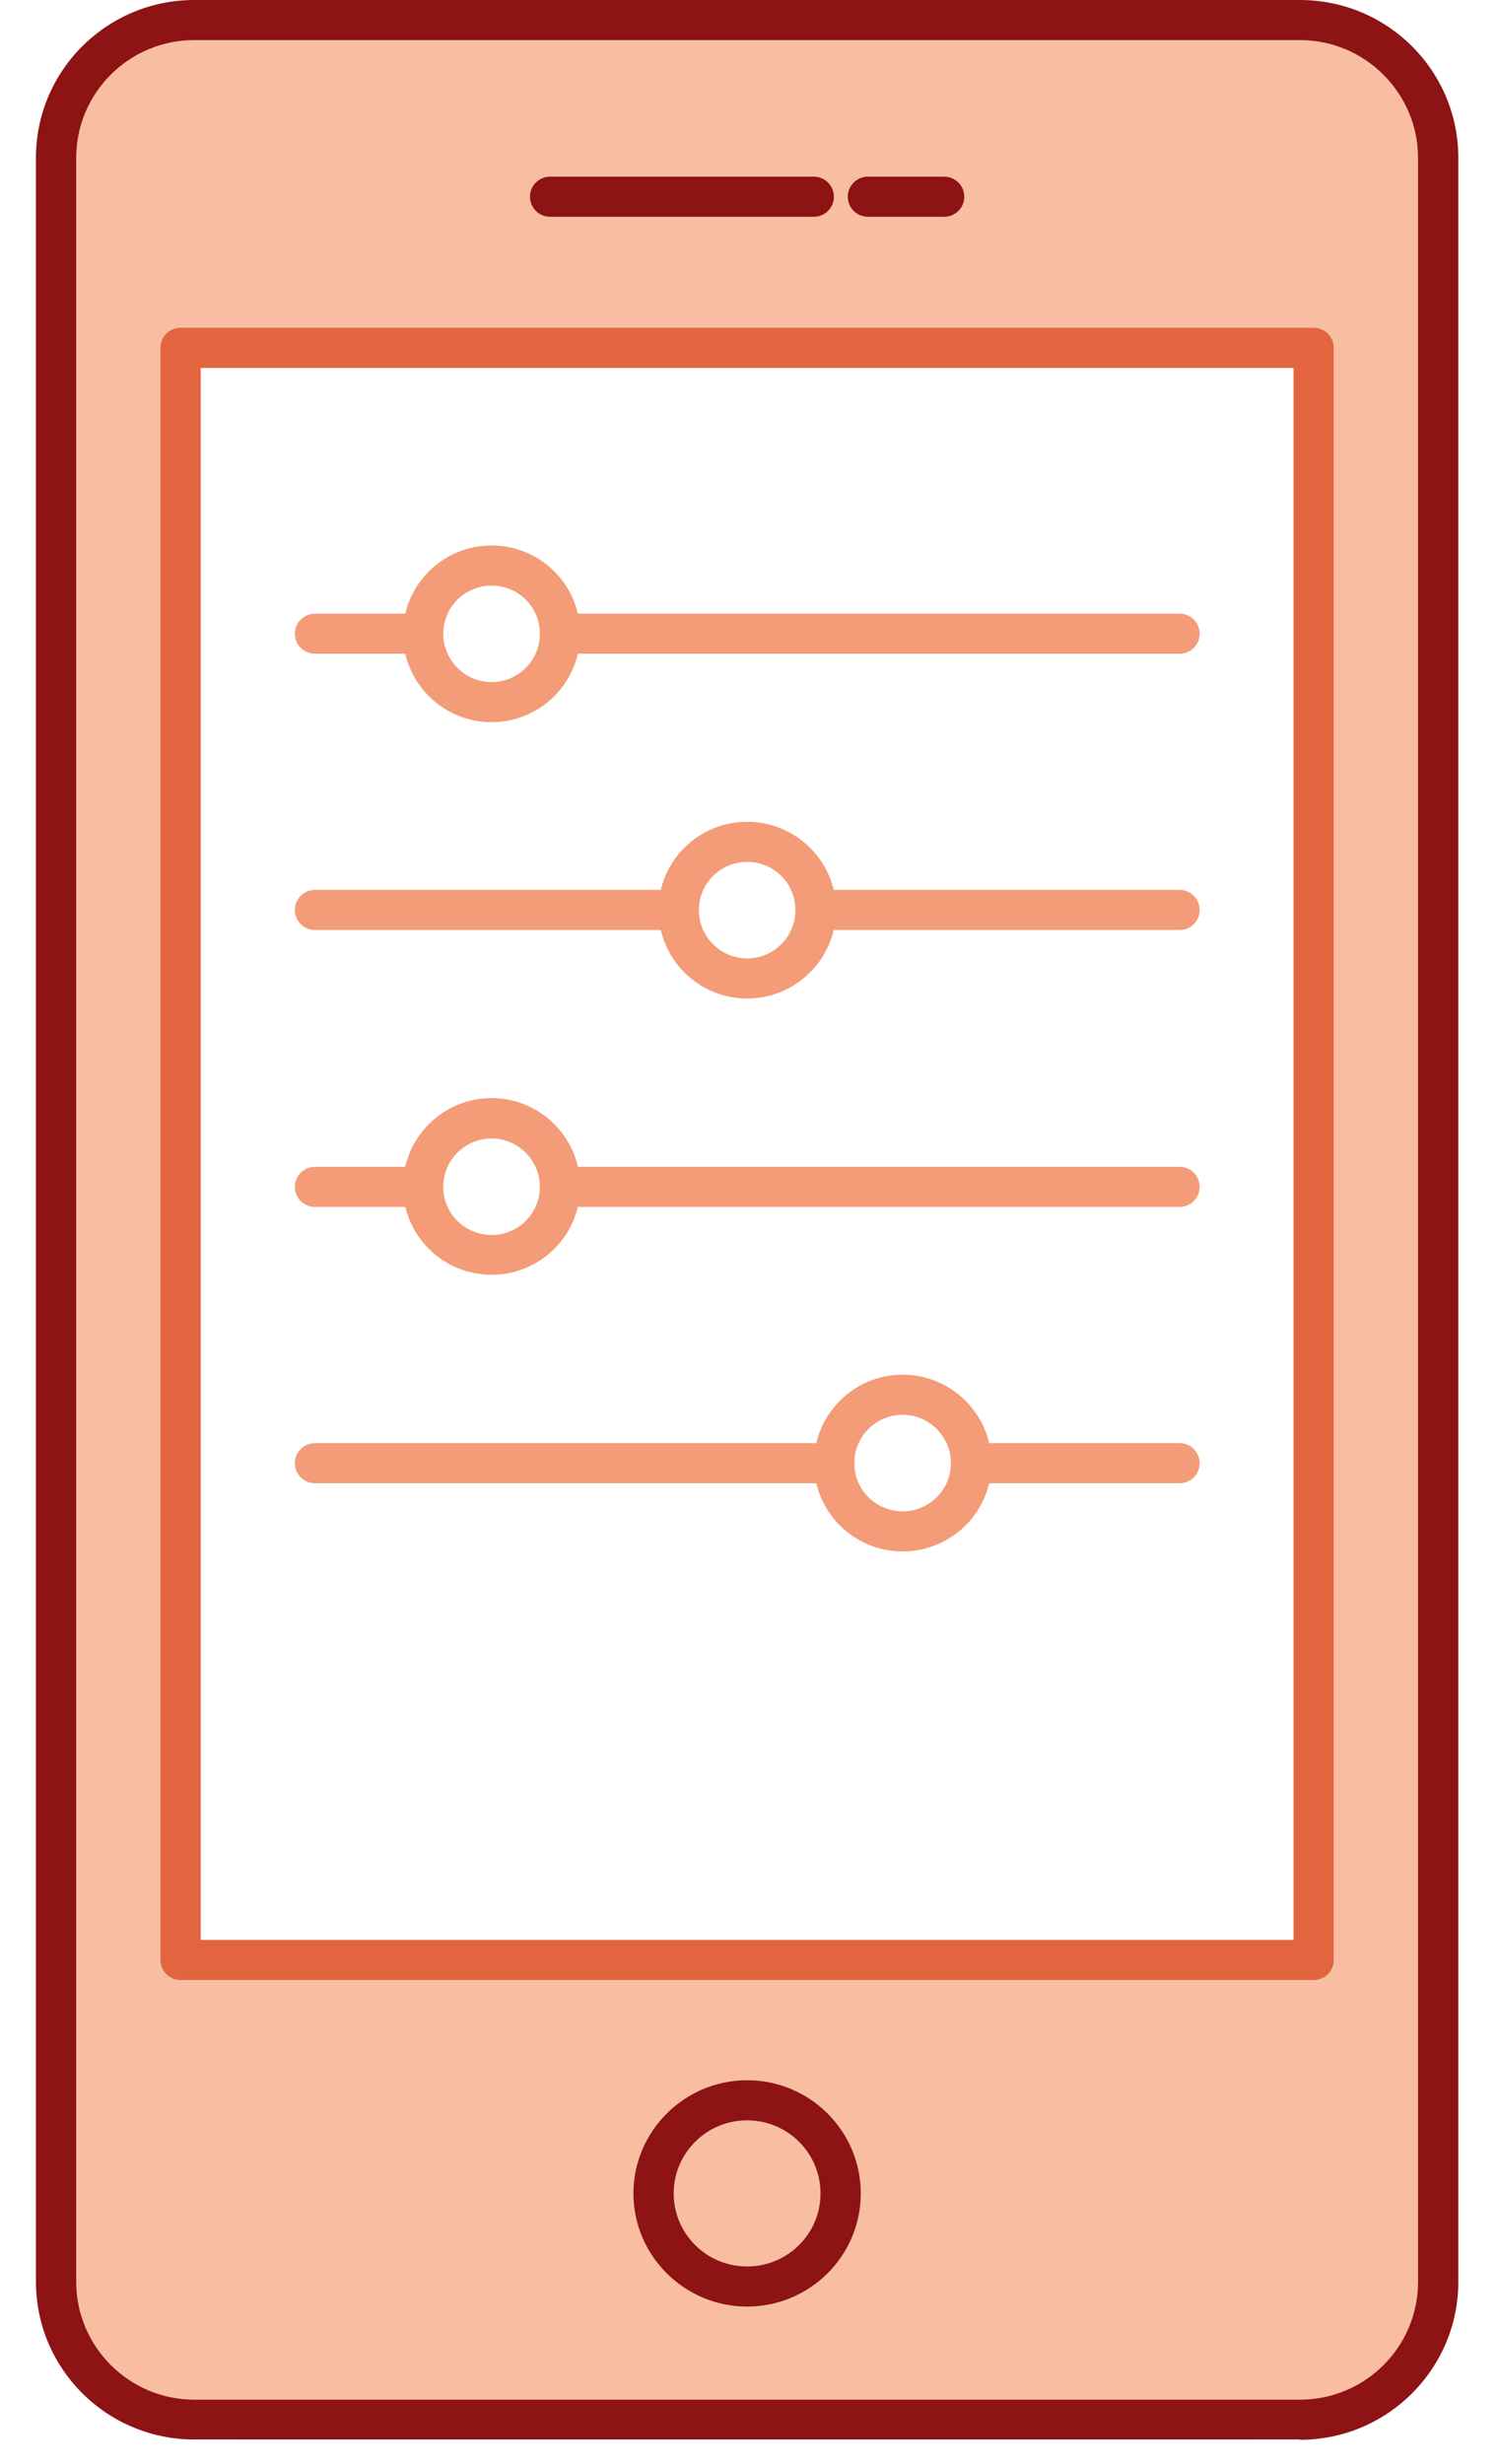
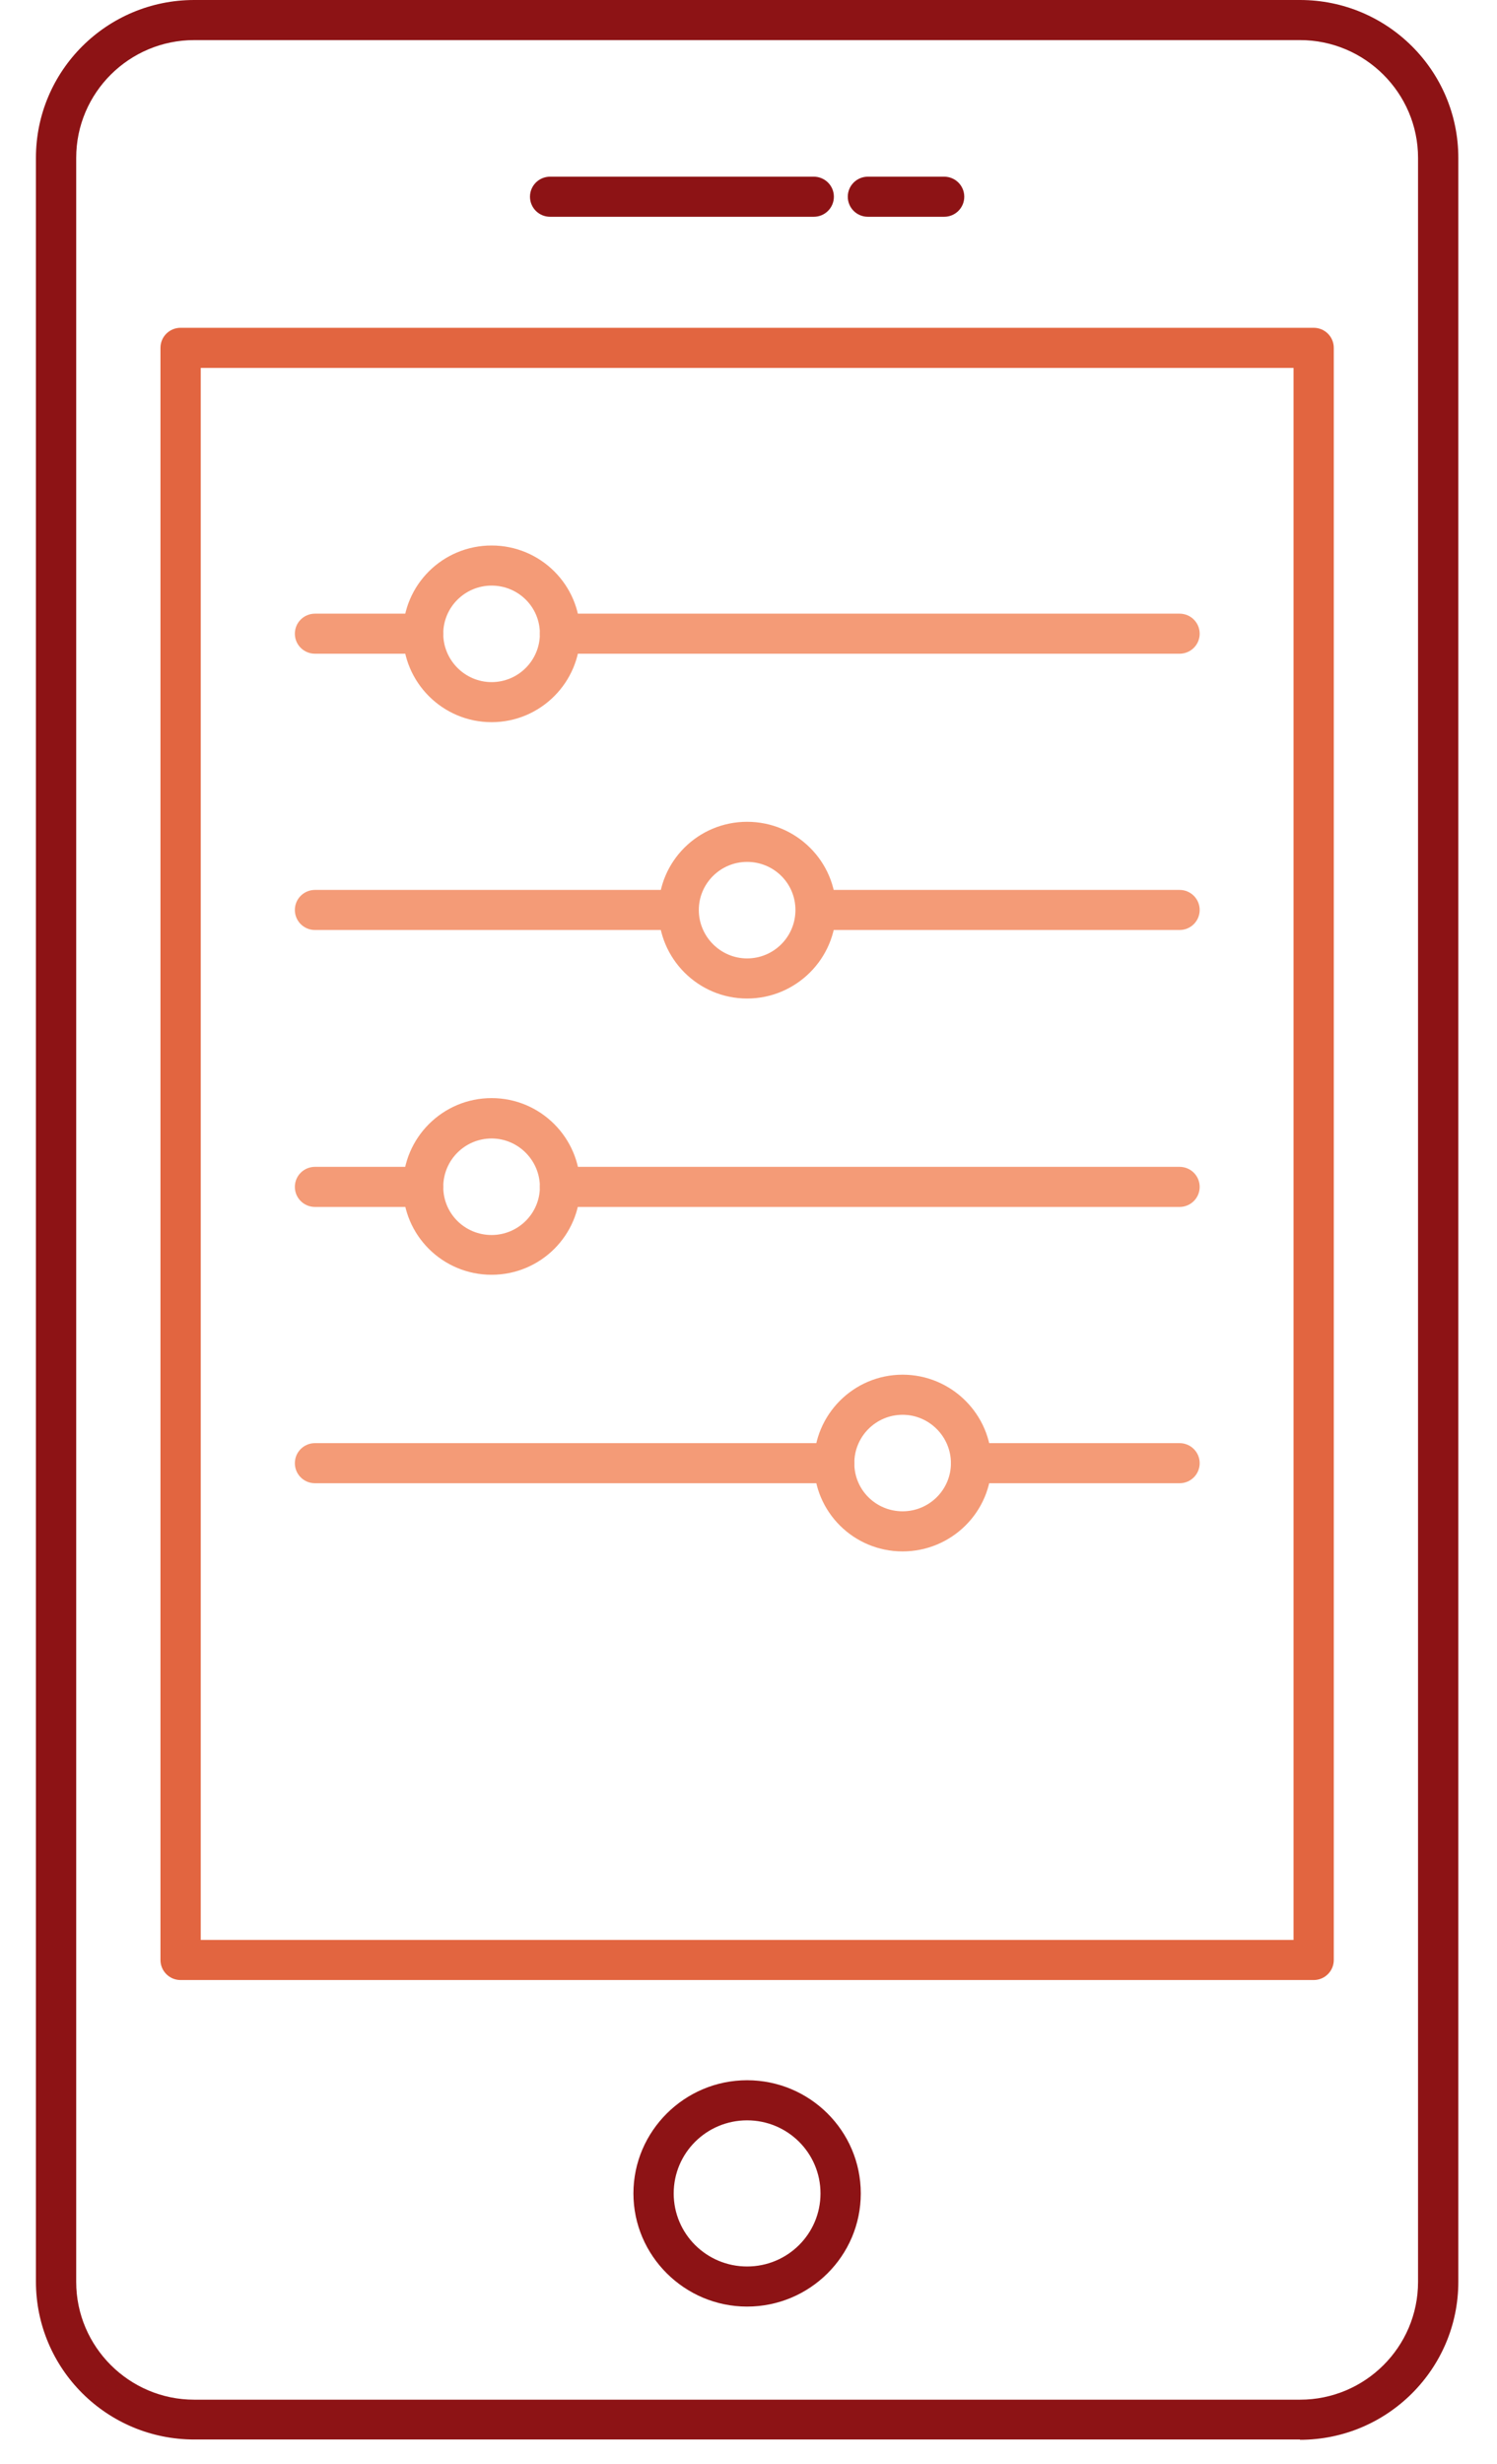
<svg xmlns="http://www.w3.org/2000/svg" width="31" height="51" viewBox="0 0 31 51" fill="none">
  <g clip-path="url(#clip0_380_7080)">
-     <path fill-rule="evenodd" clip-rule="evenodd" d="M5.087 0C2.878 0 1.087 1.791 1.087 4V46.494C1.087 48.703 2.878 50.494 5.087 50.494H25.773C27.982 50.494 29.773 48.703 29.773 46.494V4C29.773 1.791 27.982 0 25.773 0H5.087ZM27.62 7.133H3.559V40.562H27.62V7.133Z" fill="#F9BEA1" />
    <path d="M26.921 50.494H4.022C2.213 50.494 0.744 49.032 0.744 47.226V3.268C0.744 1.462 2.213 0 4.022 0H26.921C28.73 0 30.199 1.462 30.199 3.268V47.232C30.199 49.032 28.73 50.5 26.921 50.5V50.494ZM4.022 0.83C2.675 0.83 1.578 1.921 1.578 3.268V47.232C1.578 48.573 2.675 49.67 4.022 49.67H26.921C28.268 49.67 29.365 48.579 29.365 47.232V3.268C29.365 1.928 28.268 0.83 26.921 0.83H4.022Z" fill="#8D1315" />
    <path d="M15.471 47.743C14.176 47.743 13.117 46.69 13.117 45.401C13.117 44.111 14.176 43.058 15.471 43.058C16.767 43.058 17.825 44.105 17.825 45.401C17.825 46.696 16.767 47.743 15.471 47.743ZM15.471 43.888C14.631 43.888 13.951 44.564 13.951 45.401C13.951 46.237 14.631 46.913 15.471 46.913C16.311 46.913 16.991 46.237 16.991 45.401C16.991 44.564 16.311 43.888 15.471 43.888Z" fill="#8D1315" />
    <path d="M27.203 40.984H3.74C3.509 40.984 3.323 40.798 3.323 40.569V7.2C3.323 6.97 3.509 6.785 3.74 6.785H27.203C27.434 6.785 27.62 6.97 27.62 7.2V40.569C27.62 40.798 27.434 40.984 27.203 40.984ZM4.157 40.154H26.787V7.615H4.157V40.154Z" fill="#E26540" />
    <path d="M19.551 4.487H17.973C17.742 4.487 17.556 4.302 17.556 4.072C17.556 3.842 17.742 3.657 17.973 3.657H19.551C19.782 3.657 19.968 3.842 19.968 4.072C19.968 4.302 19.782 4.487 19.551 4.487ZM16.851 4.487H11.392C11.161 4.487 10.975 4.302 10.975 4.072C10.975 3.842 11.161 3.657 11.392 3.657H16.851C17.082 3.657 17.268 3.842 17.268 4.072C17.268 4.302 17.082 4.487 16.851 4.487Z" fill="#8D1315" />
    <path d="M24.426 13.531H11.597C11.366 13.531 11.18 13.346 11.18 13.117C11.18 12.887 11.366 12.702 11.597 12.702H24.426C24.657 12.702 24.843 12.887 24.843 13.117C24.843 13.346 24.657 13.531 24.426 13.531ZM8.762 13.531H6.523C6.292 13.531 6.106 13.346 6.106 13.117C6.106 12.887 6.292 12.702 6.523 12.702H8.762C8.993 12.702 9.179 12.887 9.179 13.117C9.179 13.346 8.993 13.531 8.762 13.531Z" fill="#F49B77" />
    <path d="M10.18 14.948C9.166 14.948 8.345 14.125 8.345 13.117C8.345 12.108 9.166 11.291 10.18 11.291C11.193 11.291 12.014 12.108 12.014 13.117C12.014 14.125 11.193 14.948 10.18 14.948ZM10.18 12.121C9.628 12.121 9.179 12.568 9.179 13.117C9.179 13.665 9.628 14.119 10.18 14.119C10.731 14.119 11.18 13.672 11.18 13.117C11.18 12.561 10.731 12.121 10.18 12.121Z" fill="#F49B77" />
    <path d="M24.426 19.25H16.895C16.665 19.25 16.479 19.065 16.479 18.835C16.479 18.605 16.665 18.42 16.895 18.42H24.426C24.657 18.42 24.843 18.605 24.843 18.835C24.843 19.065 24.657 19.25 24.426 19.25ZM14.054 19.25H6.523C6.292 19.25 6.106 19.065 6.106 18.835C6.106 18.605 6.292 18.42 6.523 18.42H14.054C14.285 18.42 14.471 18.605 14.471 18.835C14.471 19.065 14.285 19.25 14.054 19.25Z" fill="#F49B77" />
    <path d="M15.471 20.668C14.458 20.668 13.637 19.844 13.637 18.836C13.637 17.827 14.458 17.01 15.471 17.01C16.485 17.01 17.312 17.827 17.312 18.836C17.312 19.844 16.485 20.668 15.471 20.668ZM15.471 17.84C14.92 17.84 14.471 18.287 14.471 18.836C14.471 19.385 14.92 19.838 15.471 19.838C16.023 19.838 16.472 19.391 16.472 18.836C16.472 18.28 16.023 17.84 15.471 17.84Z" fill="#F49B77" />
    <path d="M24.426 24.982H11.597C11.366 24.982 11.18 24.797 11.18 24.567C11.18 24.337 11.366 24.152 11.597 24.152H24.426C24.657 24.152 24.843 24.337 24.843 24.567C24.843 24.797 24.657 24.982 24.426 24.982ZM8.762 24.982H6.523C6.292 24.982 6.106 24.797 6.106 24.567C6.106 24.337 6.292 24.152 6.523 24.152H8.762C8.993 24.152 9.179 24.337 9.179 24.567C9.179 24.797 8.993 24.982 8.762 24.982Z" fill="#F49B77" />
    <path d="M10.18 26.386C9.166 26.386 8.345 25.569 8.345 24.561C8.345 23.552 9.166 22.729 10.18 22.729C11.193 22.729 12.014 23.552 12.014 24.561C12.014 25.569 11.193 26.386 10.18 26.386ZM10.18 23.565C9.628 23.565 9.179 24.012 9.179 24.567C9.179 25.122 9.628 25.563 10.18 25.563C10.731 25.563 11.18 25.116 11.18 24.567C11.18 24.018 10.731 23.565 10.18 23.565Z" fill="#F49B77" />
    <path d="M24.426 30.701H20.109C19.878 30.701 19.692 30.516 19.692 30.286C19.692 30.056 19.878 29.871 20.109 29.871H24.426C24.657 29.871 24.843 30.056 24.843 30.286C24.843 30.516 24.657 30.701 24.426 30.701ZM17.274 30.701H6.523C6.292 30.701 6.106 30.516 6.106 30.286C6.106 30.056 6.292 29.871 6.523 29.871H17.274C17.505 29.871 17.691 30.056 17.691 30.286C17.691 30.516 17.505 30.701 17.274 30.701Z" fill="#F49B77" />
    <path d="M18.691 32.112C17.678 32.112 16.857 31.295 16.857 30.286C16.857 29.278 17.678 28.454 18.691 28.454C19.705 28.454 20.532 29.278 20.532 30.286C20.532 31.295 19.705 32.112 18.691 32.112ZM18.691 29.284C18.14 29.284 17.691 29.731 17.691 30.286C17.691 30.841 18.14 31.282 18.691 31.282C19.243 31.282 19.692 30.835 19.692 30.286C19.692 29.737 19.243 29.284 18.691 29.284Z" fill="#F49B77" />
  </g>
  <defs>
    <clipPath id="clip0_380_7080">
      <rect width="29.455" height="50.494" fill="white" transform="translate(0.744)" />
    </clipPath>
  </defs>
</svg>